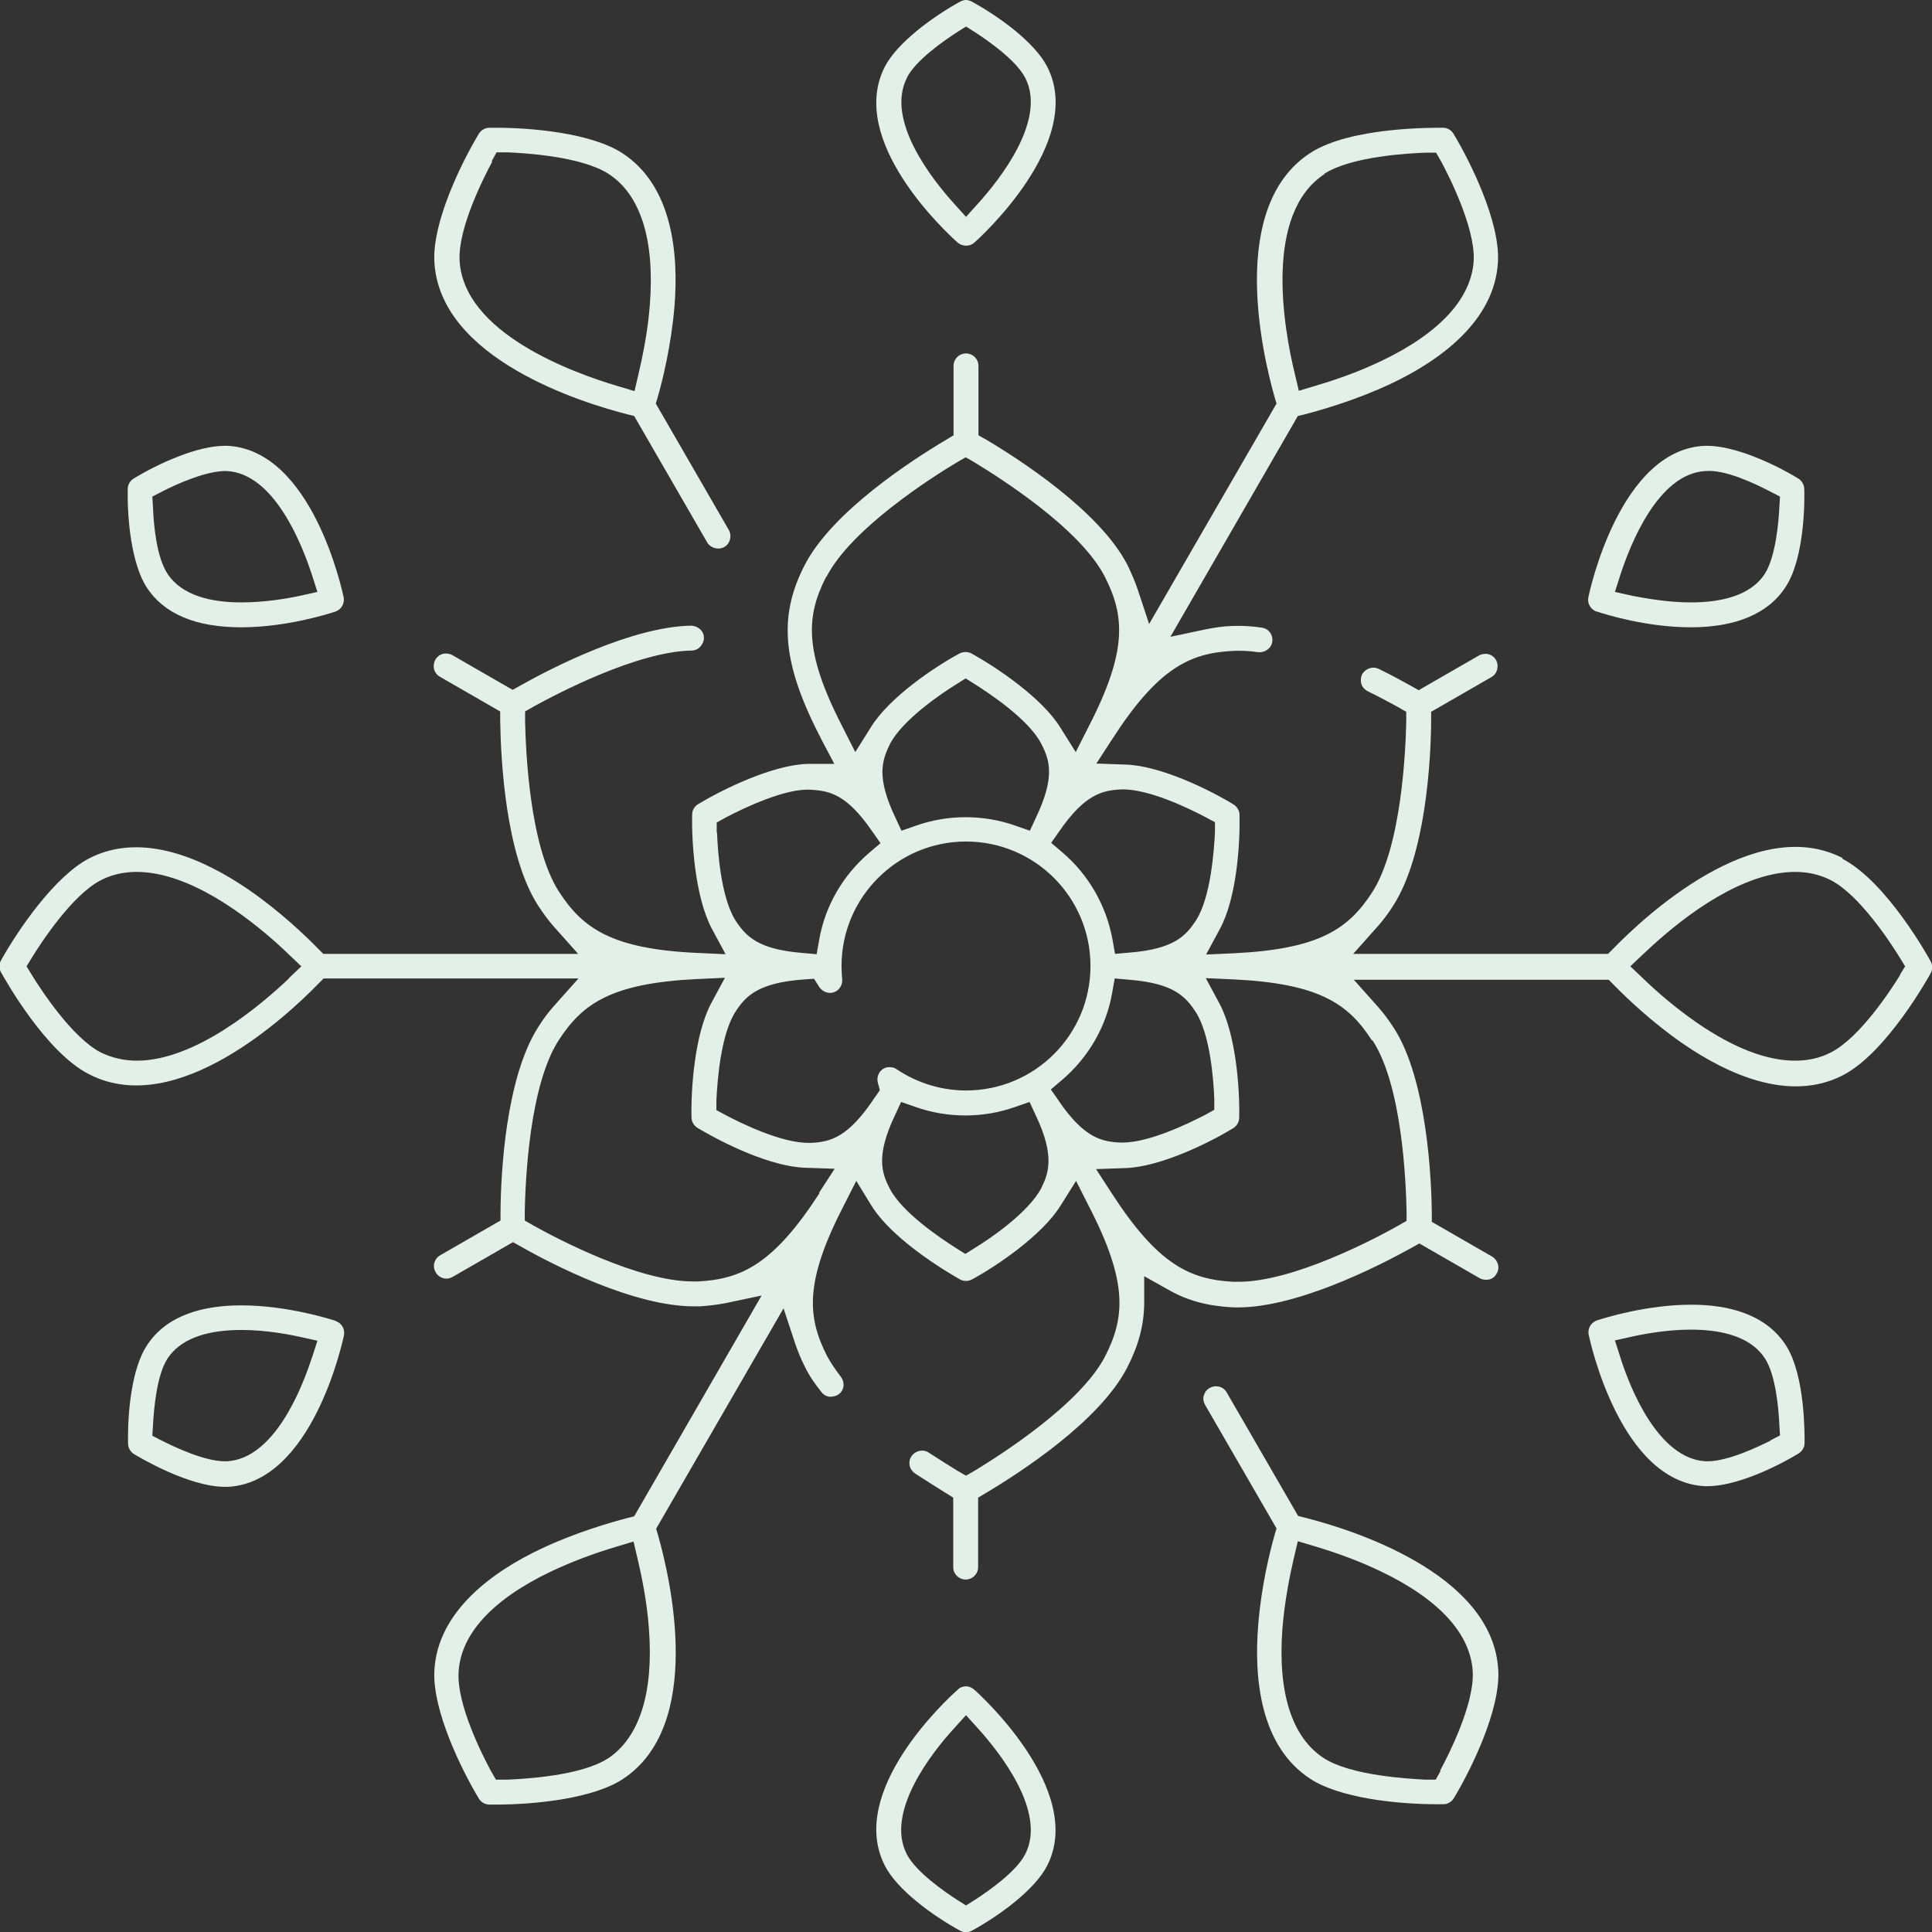
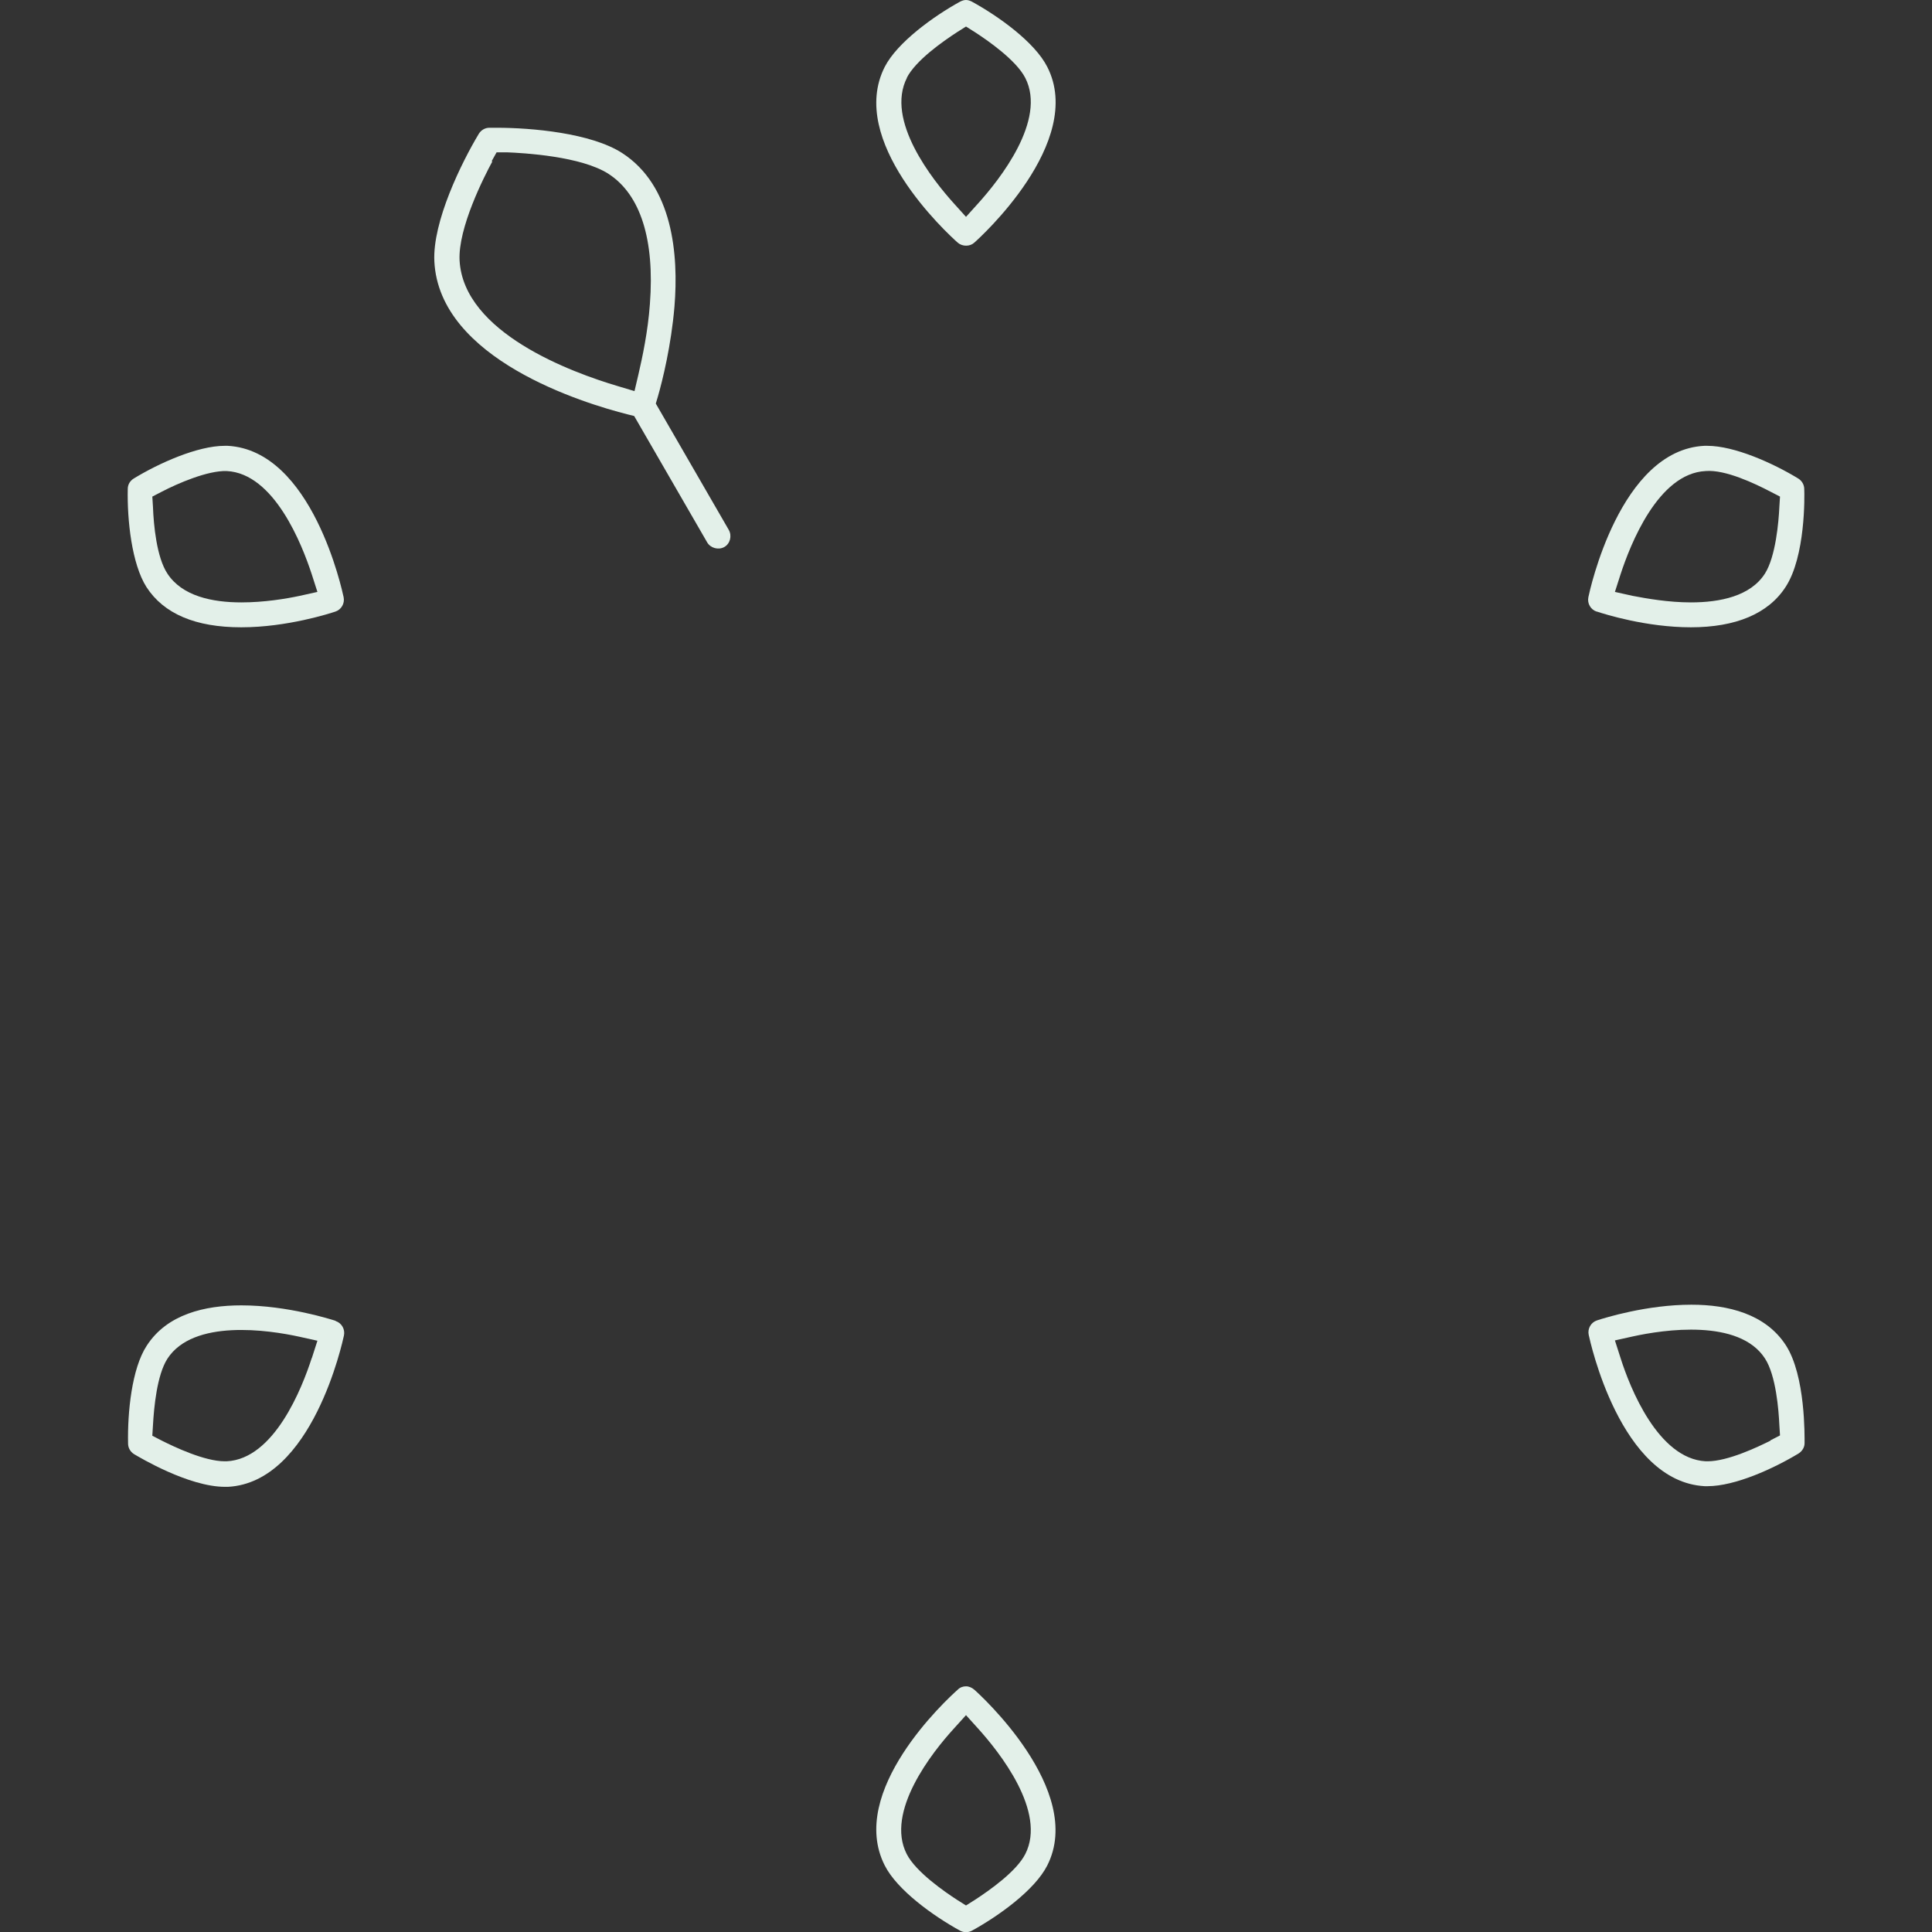
<svg xmlns="http://www.w3.org/2000/svg" width="407" height="407" viewBox="0 0 407 407" fill="none">
  <rect x="0" y="0" width="407" height="407" fill="#333333" stroke="none" />
  <g clip-path="url(#clip0_88_883)">
    <path d="M132.216 87.293L133.596 87.638L148.985 114.275C149.675 115.448 151.331 115.931 152.573 115.241C153.815 114.551 154.229 112.895 153.539 111.653L138.151 85.016L138.565 83.636C139.6 80.048 141.394 72.733 142.084 64.59C142.981 53.618 141.739 39.127 131.043 32.226C124.487 28.017 111.997 26.913 104.614 26.913C104.061 26.913 103.578 26.913 103.095 26.913C102.198 26.913 101.37 27.396 100.887 28.155C97.23 34.227 91.088 46.717 91.502 55.067C92.537 75.7 122.969 84.947 132.216 87.293ZM103.578 33.951L104.614 32.088H106.753C110.341 32.226 122.486 32.916 128.214 36.642C134.907 40.99 137.944 50.444 136.909 64.038C136.495 69.835 135.321 75.286 134.493 78.874L133.665 82.394L130.215 81.359C120.416 78.46 97.644 70.111 96.816 54.86C96.471 48.029 101.991 37.195 103.716 34.02L103.578 33.951Z" fill="#E3F0E9" />
    <path d="M205.225 355.935C204.742 355.521 204.121 355.245 203.5 355.245C202.879 355.245 202.258 355.452 201.775 355.935C199.36 358.074 178.451 377.396 186.387 392.992C189.009 398.167 196.6 403.619 202.258 406.724C203.017 407.138 203.983 407.138 204.742 406.724C210.401 403.619 217.992 398.167 220.614 392.992C228.688 377.12 206.191 356.763 205.225 355.935ZM215.99 390.576C214.127 394.234 208.538 398.167 205.363 400.237L203.5 401.41L201.637 400.237C199.084 398.581 192.942 394.372 191.01 390.576C186.456 381.675 196.393 369.115 200.947 364.147L203.5 361.318L206.053 364.147C210.539 369.115 220.545 381.675 215.99 390.576Z" fill="#E3F0E9" />
-     <path d="M388.093 180.728C369.737 171.343 346.482 193.011 339.788 199.912L338.753 200.947H285.066L290.173 195.219C291.346 193.908 292.45 192.459 293.485 190.803C300.386 180.107 301.421 160.026 301.49 151.952V149.951L314.187 142.636C315.429 141.946 315.843 140.29 315.153 139.048C314.808 138.427 314.256 138.013 313.566 137.806C312.945 137.668 312.186 137.737 311.565 138.082L298.867 145.397L297.142 144.431C295.417 143.465 293.14 142.222 290.449 140.911C289.137 140.29 287.619 140.842 286.929 142.084C286.653 142.705 286.584 143.395 286.791 144.086C286.998 144.776 287.481 145.259 288.102 145.604C290.656 146.846 292.795 148.019 294.451 148.916L296.245 149.951V152.021C296.107 158.025 295.279 178.313 289.068 187.974C284.1 195.633 278.027 199.912 260.155 200.809L254.082 201.085L256.98 195.702C260.569 189.078 261.259 177.554 261.121 171.688C261.121 170.791 260.638 169.963 259.879 169.48C254.91 166.444 244.49 161.268 237.038 161.061L230.965 160.854L234.277 155.748C244.007 140.635 250.77 137.53 259.879 137.116C261.397 137.047 263.191 137.116 265.054 137.392C266.434 137.53 267.815 136.633 268.022 135.184C268.229 133.735 267.262 132.423 265.813 132.216C263.536 131.871 261.466 131.802 259.534 131.871C257.533 131.94 255.807 132.216 254.082 132.561L246.561 134.149L273.404 87.638L274.853 87.293C278.511 86.327 285.756 84.257 293.071 80.807C303.008 76.114 314.946 67.764 315.567 55.067C315.981 46.718 309.839 34.227 306.182 28.155C305.699 27.396 304.94 26.913 303.974 26.913C302.042 26.913 284.514 26.706 276.026 32.226C258.706 43.474 265.882 74.389 268.505 83.636L268.919 85.016L242.075 131.457L239.66 124.143C239.108 122.487 238.349 120.761 237.521 119.036C231.724 107.719 214.818 96.816 207.848 92.676L206.123 91.71V77.08C206.123 75.631 204.95 74.458 203.5 74.458C202.051 74.458 200.878 75.631 200.878 77.08V91.71L199.153 92.745C192.183 96.885 175.277 107.788 169.48 119.105C163.822 130.146 164.857 140.083 173.138 155.955L175.76 160.923H170.17C162.649 161.13 152.091 166.375 147.053 169.411C146.294 169.894 145.811 170.653 145.811 171.619C145.673 177.416 146.432 189.009 149.951 195.633L152.85 201.016L146.777 200.74C128.905 199.912 122.763 195.564 117.794 187.905C111.515 178.244 110.756 157.956 110.618 151.952V149.882L112.412 148.847C117.311 146.156 134.218 137.254 145.673 137.047C146.363 137.047 147.053 136.771 147.536 136.219C148.019 135.667 148.295 135.046 148.295 134.356C148.295 132.907 147.053 131.871 145.604 131.802C133.183 132.009 116.345 140.635 109.721 144.362L107.996 145.328L95.298 138.013C94.677 137.668 93.987 137.599 93.297 137.737C92.607 137.944 92.055 138.358 91.71 138.979C91.365 139.6 91.296 140.29 91.434 140.98C91.641 141.67 92.055 142.222 92.676 142.567L105.373 149.882V151.883C105.511 160.026 106.477 180.107 113.378 190.803C114.482 192.459 115.517 193.908 116.69 195.219L121.797 200.947H68.11L67.075 199.912C64.453 197.221 59.001 191.976 52.376 187.422C43.337 181.211 30.156 175 18.839 180.797C11.456 184.592 3.658 196.116 0.208 202.327C-0.207 203.086 -0.207 204.052 0.208 204.811C1.174 206.536 9.73 221.787 18.839 226.341C37.195 235.726 60.45 214.058 67.144 207.157L68.179 206.122H121.866L116.759 211.85C115.586 213.161 114.482 214.61 113.447 216.266C106.546 226.962 105.511 247.043 105.442 255.117V257.118L92.745 264.433C92.124 264.778 91.71 265.33 91.503 266.02C91.296 266.71 91.434 267.4 91.779 268.021C92.124 268.642 92.676 269.056 93.366 269.263C94.056 269.47 94.746 269.332 95.367 268.987L108.065 261.673L109.79 262.639C116.483 266.434 133.528 275.198 146.156 275.198H147.467C149.399 275.06 151.194 274.853 152.919 274.508L160.44 272.921L133.597 319.431L132.217 319.776C128.559 320.742 121.314 322.812 113.999 326.263C104.062 330.955 92.124 339.305 91.503 352.002C91.089 360.352 97.231 372.842 100.888 378.914C101.371 379.674 102.199 380.157 103.096 380.157H104.338C113.309 380.157 125.04 378.776 131.113 374.843C148.433 363.595 141.257 332.68 138.634 323.433L138.22 322.053L165.064 275.612L167.479 282.927C168.031 284.583 168.721 286.308 169.618 288.033C170.446 289.758 171.62 291.483 173.069 293.277C173.483 293.83 174.104 294.175 174.794 294.244C175.484 294.244 176.174 294.106 176.726 293.692C177.278 293.278 177.623 292.656 177.692 291.966C177.761 291.276 177.554 290.586 177.14 290.034C175.967 288.516 175.001 287.067 174.242 285.687C170.101 277.544 169.411 270.16 177.623 254.22L180.383 248.768L183.558 253.944C188.526 261.949 201.706 269.194 202.258 269.539C203.017 269.953 203.984 269.953 204.743 269.539C209.849 266.779 219.51 260.292 223.443 253.944L226.687 248.768L229.447 254.22C237.659 270.16 236.969 277.544 232.828 285.687C227.584 295.9 210.401 306.734 205.295 309.839L203.5 310.874L201.706 309.839C200.119 308.873 198.049 307.562 195.703 306.044C194.53 305.216 192.874 305.561 192.045 306.734C191.631 307.286 191.493 308.045 191.631 308.735C191.769 309.425 192.183 309.977 192.735 310.391C195.289 312.047 197.497 313.427 199.153 314.462L200.809 315.498V330.127C200.809 331.576 201.982 332.749 203.431 332.749C204.881 332.749 206.054 331.576 206.054 330.127V315.498L207.779 314.462C214.749 310.322 231.655 299.419 237.452 288.102C239.867 283.41 240.971 279.2 241.04 274.715V268.849L246.215 271.747C250.08 273.956 254.358 275.129 259.603 275.405C272.3 275.957 290.173 266.848 297.28 262.915L299.005 261.949L311.703 269.263C312.324 269.608 313.014 269.677 313.704 269.539C314.394 269.401 314.946 268.918 315.291 268.297C316.05 267.055 315.567 265.468 314.325 264.709L301.628 257.394V255.393C301.559 249.044 300.731 227.514 293.623 216.542C292.588 214.955 291.484 213.437 290.311 212.126L285.204 206.398H338.891L339.926 207.433C342.548 210.125 348 215.369 354.625 219.924C363.664 226.134 376.845 232.345 388.162 226.548C397.478 221.787 406.379 205.639 406.724 205.018C407.139 204.259 407.139 203.293 406.724 202.534C406.379 201.844 397.478 185.765 388.162 180.935L388.093 180.728ZM278.925 36.642C284.652 32.916 296.797 32.295 300.386 32.157H302.525L303.56 33.951C305.285 37.126 310.737 47.96 310.461 54.791C310.046 62.796 303.353 70.111 291.139 75.976C285.825 78.529 280.581 80.255 277.061 81.29L273.611 82.325L272.783 78.805C270.368 68.938 266.227 44.992 279.063 36.642H278.925ZM60.933 206.053C54.861 211.85 41.128 223.443 28.845 223.443C26.223 223.443 23.67 222.891 21.255 221.718C15.182 218.613 8.557 208.4 6.694 205.363L5.59 203.569L6.694 201.775C8.557 198.739 15.182 188.526 21.255 185.42C28.362 181.763 38.092 183.902 49.271 191.562C54.102 194.874 58.242 198.532 60.864 201.085L63.486 203.569L60.864 206.053H60.933ZM128.076 370.427C122.349 374.153 110.204 374.774 106.615 374.912H104.476L103.441 373.118C101.716 369.944 96.195 359.11 96.609 352.278C97.024 344.273 103.717 336.959 116 331.093C120.21 329.092 124.902 327.298 130.009 325.78L133.459 324.744L134.287 328.264C135.115 331.783 136.288 337.235 136.702 343.1C137.737 356.625 134.701 366.079 128.007 370.496L128.076 370.427ZM236.003 166.306C241.73 166.03 250.494 170.308 254.013 172.171L255.945 173.206V175.345C255.738 179.348 255.048 189.078 251.943 193.908C249.804 197.152 247.32 199.912 238.004 200.671L234.898 200.947L234.346 197.842C233.035 190.734 229.309 184.247 223.788 179.555L221.442 177.554L223.236 175C228.55 167.341 232.207 166.513 236.072 166.306H236.003ZM174.104 121.52C179.348 111.308 196.531 100.404 201.637 97.368L203.431 96.333L205.226 97.368C210.332 100.473 227.515 111.239 232.759 121.52C236.9 129.663 237.59 137.047 229.378 152.987L226.618 158.439L223.374 153.263C219.441 146.915 209.78 140.497 204.674 137.668C203.846 137.254 202.948 137.254 202.12 137.668C197.014 140.428 187.353 146.846 183.42 153.263L180.176 158.439L177.416 152.987C169.204 137.047 169.894 129.663 174.035 121.52H174.104ZM218.268 172.171L216.957 175L213.989 173.965C207.227 171.55 199.636 171.55 192.874 173.965L189.906 175L188.595 172.171C184.593 163.752 185.766 160.233 187.491 156.714C190.113 151.676 198.187 146.156 201.568 144.086L203.431 142.912L205.295 144.086C208.676 146.225 216.819 151.676 219.372 156.714C221.166 160.164 222.27 163.752 218.268 172.171ZM150.987 175.414V173.275L152.85 172.24C156.369 170.377 165.478 165.961 170.86 166.375C174.725 166.582 178.382 167.341 183.696 175.069L185.49 177.623L183.144 179.624C177.623 184.316 173.828 190.803 172.586 197.911L172.034 201.016L168.928 200.74C159.681 199.981 157.128 197.221 154.989 193.977C151.884 189.147 151.194 179.417 151.056 175.414H150.987ZM172.655 251.322C162.925 266.365 156.162 269.47 147.053 269.953C146.708 269.953 146.363 269.953 145.949 269.953C134.494 269.953 117.38 260.982 112.343 258.153L110.549 257.118V255.048C110.687 249.044 111.446 228.756 117.725 219.096C122.694 211.436 128.767 207.157 146.639 206.26L152.712 205.984L149.813 211.367C146.294 217.991 145.535 229.585 145.673 235.381C145.673 236.278 146.156 237.106 146.915 237.589C148.295 238.417 160.578 245.732 169.756 246.008L175.829 246.215L172.517 251.322H172.655ZM184.386 231.034C178.727 239.659 174.932 240.557 170.86 240.764C170.653 240.764 170.515 240.764 170.308 240.764C164.581 240.764 156.231 236.692 152.85 234.898L150.918 233.863V231.724C151.125 227.721 151.815 217.991 154.92 213.161C157.059 209.849 159.681 207.019 169.411 206.329L171.482 206.191L172.586 207.917C173.138 208.745 174.104 209.228 175.07 209.159C176.519 209.021 177.554 207.71 177.416 206.26C177.347 205.363 177.278 204.466 177.278 203.5C177.278 189.078 189.009 177.278 203.5 177.278C217.992 177.278 229.723 189.009 229.723 203.5C229.723 217.991 217.992 229.723 203.5 229.723C199.015 229.723 194.599 228.549 190.665 226.341C189.699 225.789 189.285 225.513 188.871 225.237C188.319 224.823 187.56 224.754 186.939 224.823C186.249 224.961 185.628 225.375 185.283 225.927C184.869 226.548 184.731 227.376 184.938 228.135L185.352 229.654L184.455 230.965L184.386 231.034ZM219.441 250.148C216.75 255.393 208.607 260.913 205.226 262.984L203.362 264.157L201.499 262.984C198.118 260.844 189.975 255.393 187.422 250.355C185.697 247.043 184.524 243.386 188.526 234.967L189.837 232.138L192.805 233.173C199.567 235.588 207.158 235.588 213.92 233.173L216.888 232.138L218.199 234.967C222.201 243.386 220.959 247.112 219.372 250.217L219.441 250.148ZM223.167 232.069L221.373 229.516L223.719 227.514C229.24 222.822 233.035 216.335 234.277 209.228L234.829 206.122L237.935 206.398C247.251 207.157 249.735 209.918 251.874 213.161C254.979 217.922 255.669 227.721 255.807 231.655V233.794L253.944 234.829C250.494 236.623 242.144 240.695 236.486 240.695C236.279 240.695 236.072 240.695 235.934 240.695C232.069 240.488 228.412 239.728 223.098 232L223.167 232.069ZM289.138 219.165C295.417 228.756 296.176 249.113 296.314 255.117V257.187L294.52 258.222C289.483 261.051 272.438 270.022 260.914 270.022C260.569 270.022 260.224 270.022 259.81 270.022C250.701 269.539 243.938 266.434 234.208 251.391L230.896 246.284L236.969 246.077C244.421 245.87 254.841 240.695 259.81 237.658C260.569 237.175 261.052 236.347 261.052 235.45C261.19 229.654 260.431 218.06 256.911 211.436L254.013 206.053L260.086 206.329C277.958 207.226 284.1 211.505 288.999 219.165H289.138ZM400.307 205.363C398.444 208.4 391.819 218.613 385.678 221.718C383.4 222.891 380.916 223.443 378.156 223.443C372.221 223.443 365.321 220.821 357.661 215.576C352.83 212.264 348.69 208.607 346.068 206.053L343.446 203.569L346.068 201.085C348.69 198.601 352.83 194.874 357.661 191.562C368.84 183.902 378.57 181.763 385.678 185.42C391.75 188.526 398.375 198.739 400.238 201.775L401.342 203.569L400.238 205.363H400.307Z" fill="#E3F0E9" />
    <path d="M70.662 278.234C69.972 278.027 60.656 274.991 50.857 274.991C43.128 274.991 35.193 276.854 30.914 283.479C27.74 288.309 26.843 297.625 26.981 304.111C26.981 305.009 27.464 305.837 28.223 306.32C29.396 307.01 39.747 313.22 47.407 313.22H48.028C65.831 312.254 72.18 282.581 72.456 281.339C72.732 280.028 71.973 278.717 70.731 278.303L70.662 278.234ZM65.693 286.032C63.623 292.449 57.758 307.355 47.752 307.838C47.614 307.838 47.476 307.838 47.338 307.838C43.059 307.838 36.711 304.802 34.088 303.49L32.087 302.455L32.225 300.247C32.432 296.521 33.053 289.689 35.261 286.239C40.713 277.82 56.584 280.166 63.14 281.615L66.867 282.443L65.693 286.101V286.032Z" fill="#E3F0E9" />
    <path d="M50.858 132.148C60.519 132.148 69.628 129.18 70.663 128.835C71.905 128.421 72.664 127.11 72.388 125.799C72.112 124.557 65.832 94.884 47.96 93.918C47.752 93.918 47.545 93.918 47.339 93.918C41.611 93.918 33.468 97.575 28.155 100.819C27.396 101.302 26.913 102.061 26.913 103.027C26.775 109.513 27.741 118.76 30.846 123.66C34.503 129.318 41.197 132.148 50.789 132.148H50.858ZM34.089 103.579C37.402 101.854 43.75 99.094 47.752 99.231C57.758 99.715 63.624 114.689 65.694 121.038L66.867 124.695L63.141 125.523C60.243 126.144 55.619 126.903 50.858 126.903C44.716 126.903 38.368 125.592 35.262 120.83C32.985 117.38 32.364 110.549 32.226 106.822L32.088 104.614L34.089 103.579Z" fill="#E3F0E9" />
    <path d="M356.279 274.853C346.963 274.853 338.061 277.613 336.405 278.165C335.163 278.579 334.404 279.89 334.68 281.201C334.956 282.443 341.305 312.116 359.108 313.082H359.729C365.526 313.082 373.669 309.356 378.913 306.181C379.672 305.698 380.155 304.87 380.155 304.042C380.155 302.593 380.362 289.827 376.222 283.409C371.944 276.785 364.008 274.853 356.348 274.853H356.279ZM372.979 303.49C370.356 304.801 364.008 307.838 359.729 307.838C359.591 307.838 359.453 307.838 359.315 307.838C349.309 307.286 343.375 292.38 341.374 286.032L340.201 282.374L343.927 281.546C350.483 280.097 366.354 277.751 371.806 286.17C374.152 289.758 374.704 297.142 374.842 300.178L374.98 302.386L372.979 303.421V303.49Z" fill="#E3F0E9" />
    <path d="M336.405 128.835C338.062 129.387 346.825 132.148 356.21 132.148C365.595 132.148 372.496 129.318 376.153 123.66C380.363 117.242 380.156 104.476 380.087 103.027C380.087 102.13 379.603 101.302 378.844 100.819C373.531 97.575 365.388 93.918 359.661 93.918C359.454 93.918 359.247 93.918 359.04 93.918C341.236 94.815 334.887 124.488 334.611 125.799C334.335 127.11 335.094 128.421 336.336 128.835H336.405ZM341.374 121.038C343.444 114.689 349.31 99.715 359.316 99.231C363.456 98.886 369.667 101.854 372.979 103.579L374.98 104.614L374.842 106.822C374.704 109.858 374.083 117.242 371.806 120.83C368.769 125.592 362.352 126.903 356.21 126.903C351.449 126.903 346.825 126.075 343.927 125.523L340.201 124.695L341.374 121.038Z" fill="#E3F0E9" />
-     <path d="M274.852 319.707L273.472 319.362L258.429 293.346C258.084 292.725 257.532 292.311 256.842 292.104C256.635 292.104 256.358 292.035 256.151 292.035C255.668 292.035 255.254 292.173 254.84 292.38C254.219 292.725 253.805 293.277 253.598 293.967C253.391 294.657 253.529 295.347 253.874 295.969L268.918 321.984L268.504 323.364C267.469 327.021 265.674 334.336 265.053 342.41C264.156 353.382 265.398 367.873 276.094 374.774C282.167 378.707 293.898 380.087 302.869 380.087H304.042C304.939 380.087 305.767 379.604 306.25 378.845C309.908 372.773 316.049 360.283 315.635 351.933C314.6 331.3 284.168 322.053 274.852 319.707ZM303.49 373.049L302.455 374.912H300.316C296.727 374.705 284.582 374.084 278.855 370.357C272.161 366.01 269.125 356.556 270.16 343.031C270.643 337.165 271.747 331.714 272.575 328.195L273.403 324.675L276.853 325.71C281.96 327.228 286.721 329.023 290.862 331.024C303.145 336.889 309.838 344.204 310.253 352.209C310.598 359.04 305.077 369.874 303.352 373.049H303.49Z" fill="#E3F0E9" />
    <path d="M201.775 51.134C202.741 51.962 204.328 51.962 205.225 51.134C206.191 50.306 228.757 29.949 220.614 14.077C217.992 8.902 210.401 3.45 204.742 0.345C204.328 0.138 203.914 0 203.5 0C203.086 0 202.672 0.138 202.258 0.345C196.6 3.45 189.009 8.971 186.387 14.077C178.451 29.673 199.36 48.995 201.775 51.134ZM191.01 16.424C192.873 12.766 198.463 8.833 201.637 6.763L203.5 5.59L205.363 6.763C207.917 8.419 214.058 12.628 215.99 16.424C220.545 25.325 210.539 37.885 206.053 42.853L203.5 45.682L200.947 42.853C196.462 37.885 186.456 25.325 191.079 16.355L191.01 16.424Z" fill="#E3F0E9" />
  </g>
  <defs>
    <clipPath id="clip0_88_883">
      <rect width="407" height="407" fill="white" />
    </clipPath>
  </defs>
</svg>